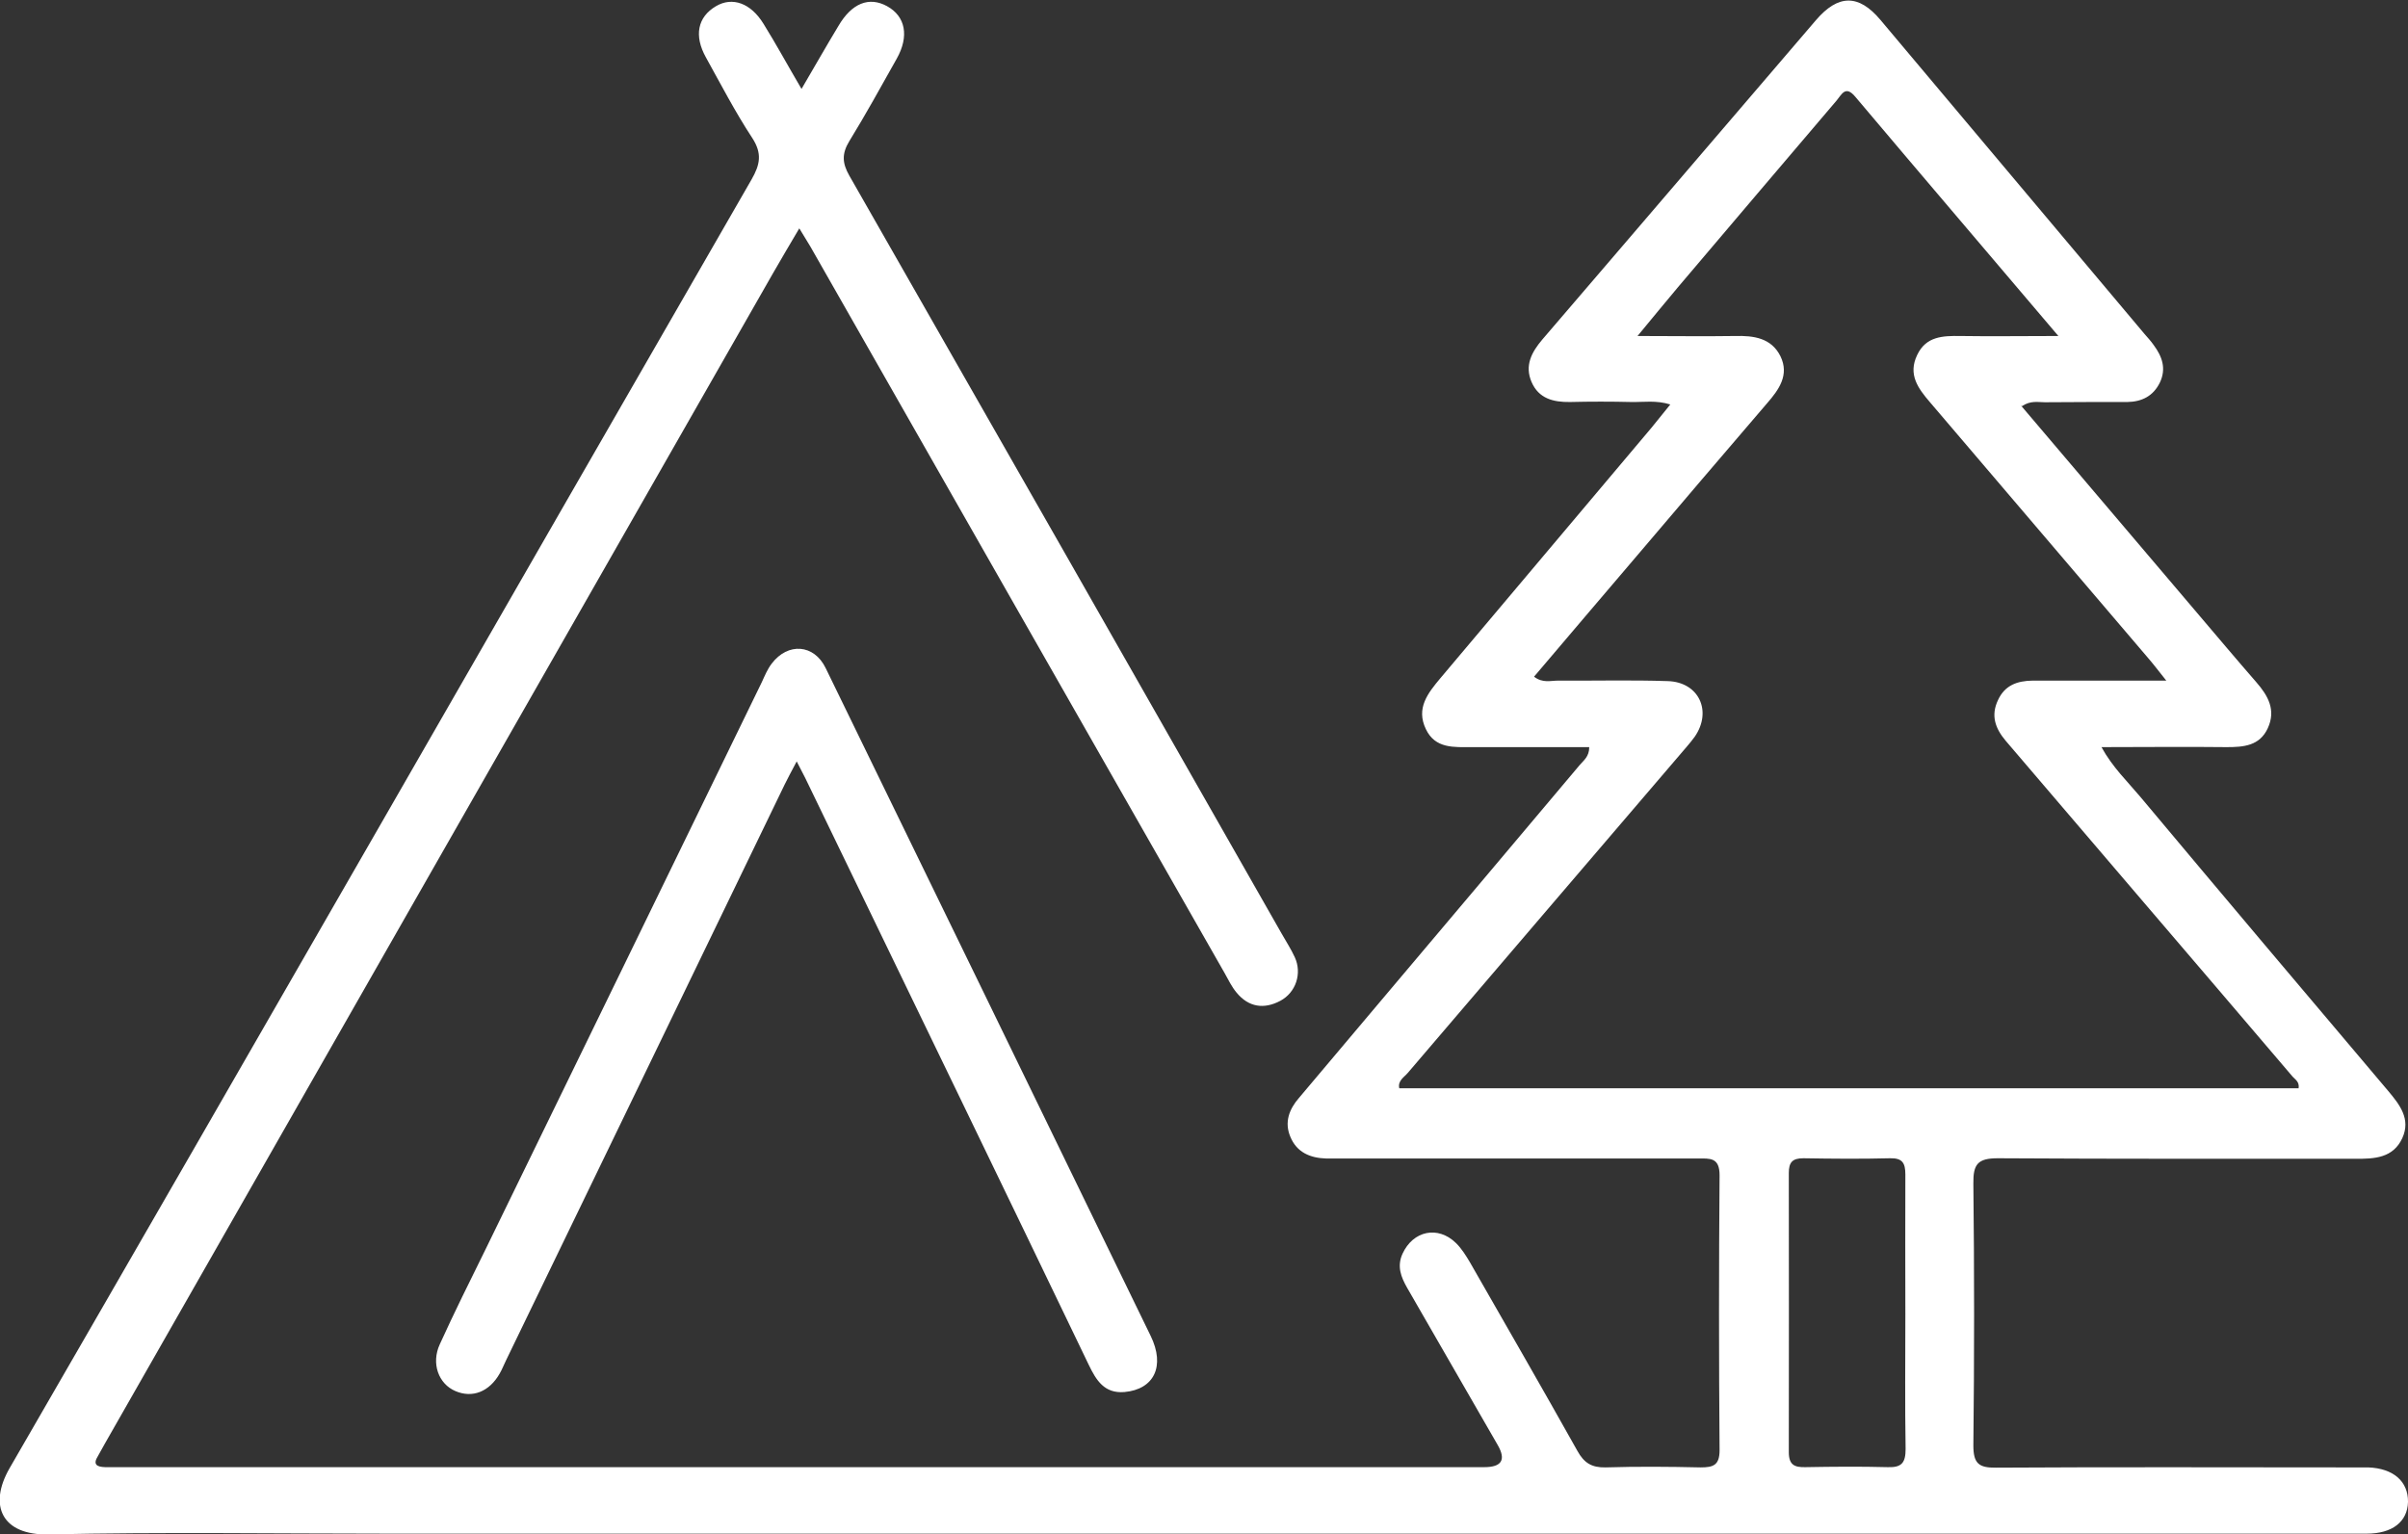
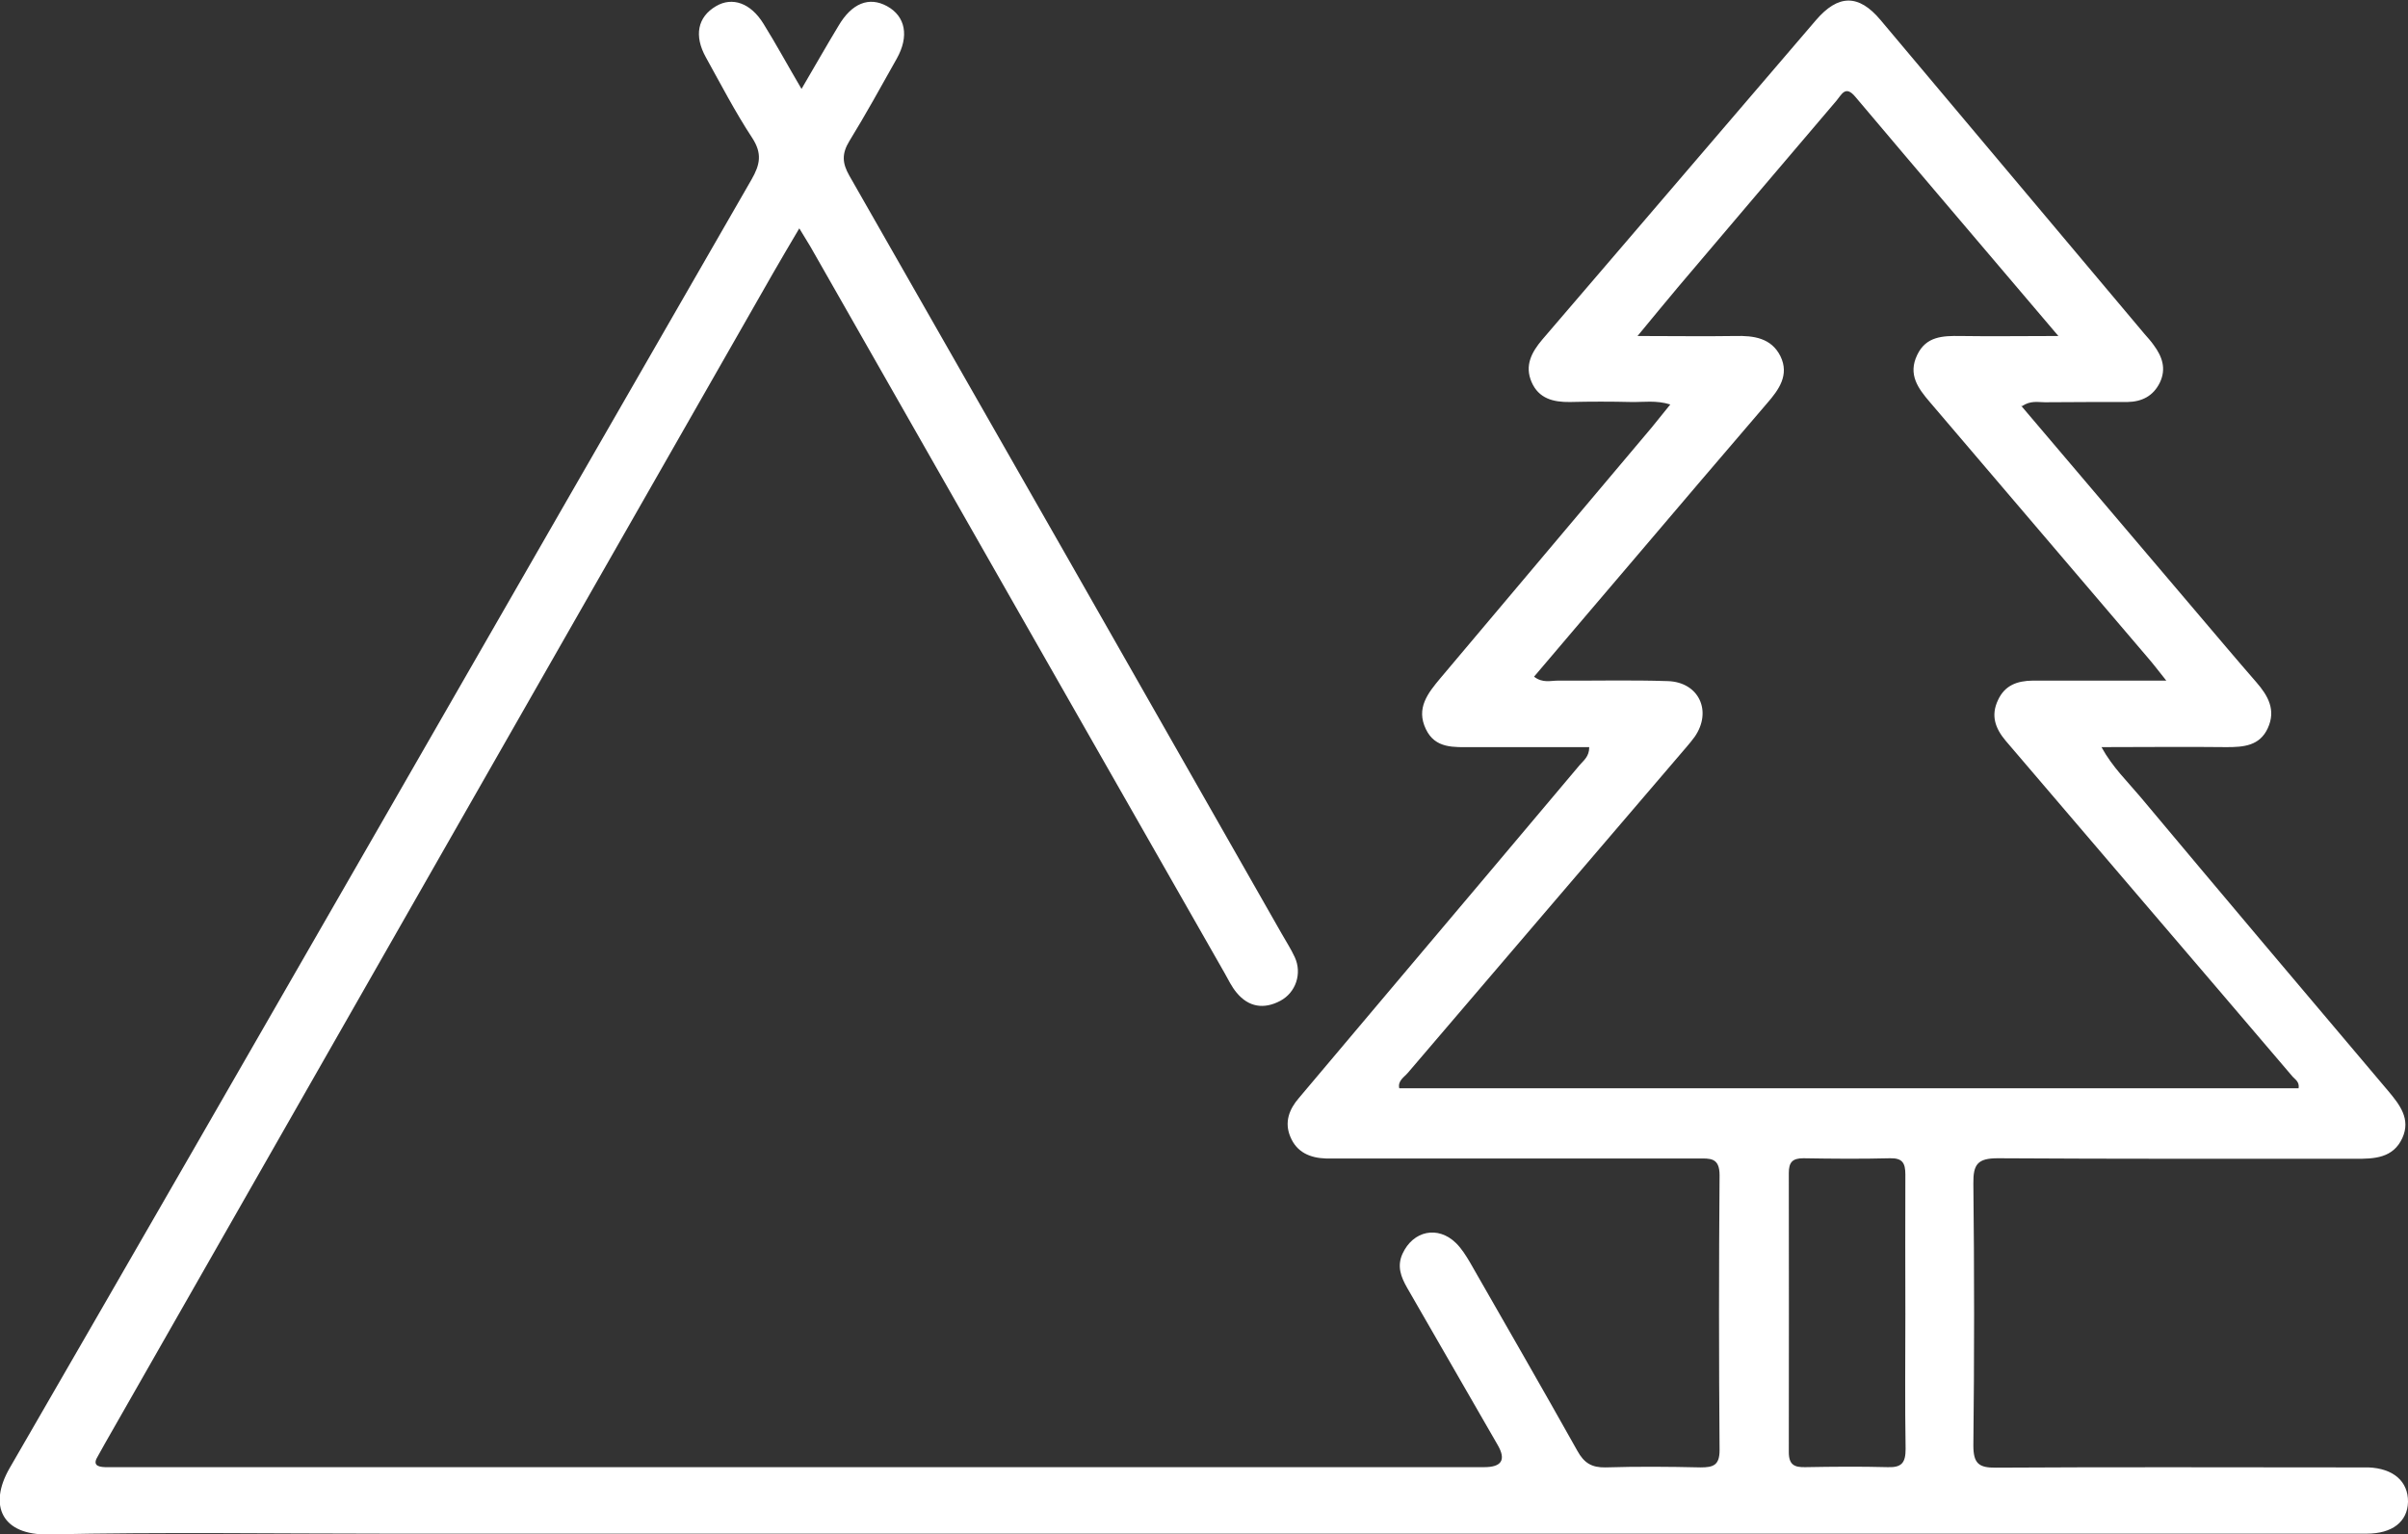
<svg xmlns="http://www.w3.org/2000/svg" id="Capa_2" data-name="Capa 2" viewBox="0 0 97.73 62.29">
  <rect x="0" y="0" width="97.73" height="62.29" fill="#333333" stroke="none" />
  <defs>
    <style> .cls-1 { fill: #fff; stroke-width: 0px; } </style>
  </defs>
  <g id="Capa_1-2" data-name="Capa 1">
    <g id="i9jSxh">
      <g>
        <path class="cls-1" d="M82.02,16.46c2.41,2.84,4.78,5.63,7.15,8.42.8.94,1.59,1.88,2.4,2.81.48.55.81,1.13.47,1.87-.33.72-.98.77-1.67.77-1.65-.02-3.31,0-5.08,0,.45.82,1.05,1.39,1.57,2.01,3.34,3.99,6.7,7.97,10.06,11.94.48.57.93,1.15.58,1.92-.37.81-1.13.85-1.91.84-4.84,0-9.67.01-14.51-.02-.81,0-1,.24-.99,1.02.04,3.55.04,7.1,0,10.64,0,.73.22.91.92.9,4.81-.03,9.61-.01,14.42-.01.23,0,.46,0,.69,0,1.02.04,1.62.57,1.61,1.4-.02.81-.64,1.29-1.68,1.29-26.75,0-53.5,0-80.26,0-4.61,0-9.21-.07-13.82.03-1.88.04-2.46-1.16-1.58-2.69C10.46,42.18,20.46,24.72,30.5,7.29c.35-.61.44-1.06.03-1.69-.69-1.05-1.27-2.17-1.88-3.27-.49-.88-.34-1.64.41-2.08.66-.39,1.41-.13,1.93.72.51.82.97,1.67,1.54,2.64.54-.92,1.01-1.75,1.5-2.56.54-.92,1.24-1.2,1.97-.8.75.41.91,1.22.39,2.14-.63,1.12-1.25,2.25-1.92,3.34-.31.51-.29.89,0,1.4,5.86,10.25,11.7,20.5,17.54,30.76.18.32.39.64.54.97.3.65.05,1.43-.59,1.77-.66.35-1.28.26-1.77-.33-.2-.24-.34-.53-.49-.8-5.61-9.83-11.21-19.66-16.81-29.49-.13-.22-.26-.43-.45-.74-.38.65-.73,1.23-1.06,1.81-9.04,15.83-18.08,31.67-27.11,47.5-.1.17-.19.35-.29.52-.23.36-.04.45.29.46.2,0,.4,0,.6,0,18.43,0,36.85,0,55.28,0,.03,0,.06,0,.09,0q1.06,0,.55-.89c-1.23-2.13-2.45-4.26-3.68-6.39-.25-.44-.42-.87-.19-1.38.43-.94,1.44-1.16,2.18-.43.22.22.39.49.55.76,1.46,2.55,2.93,5.1,4.37,7.67.27.49.58.68,1.14.67,1.29-.04,2.57-.03,3.86,0,.52,0,.77-.09.77-.7-.03-3.72-.03-7.44,0-11.16,0-.73-.39-.68-.87-.68-4.78,0-9.56,0-14.33,0-.26,0-.52,0-.77,0-.65-.02-1.19-.25-1.45-.88-.25-.59-.05-1.12.35-1.58,1.25-1.49,2.51-2.97,3.76-4.46,2.55-3.02,5.09-6.03,7.63-9.05.16-.19.39-.34.39-.73-1.59,0-3.18,0-4.77,0-.72,0-1.48.07-1.86-.73-.41-.85.08-1.46.59-2.07,2.86-3.39,5.71-6.78,8.57-10.17.23-.28.46-.57.76-.94-.58-.18-1.09-.09-1.58-.1-.83-.02-1.66-.02-2.49,0-.68.01-1.27-.14-1.56-.81-.29-.67,0-1.21.43-1.72,1.08-1.26,2.16-2.52,3.24-3.78,2.62-3.06,5.25-6.13,7.87-9.19.9-1.05,1.73-1.07,2.62-.01,3.57,4.25,7.14,8.49,10.71,12.74.13.15.27.3.38.46.34.46.52.95.25,1.52-.27.55-.73.78-1.32.79-1.12,0-2.23,0-3.35.01-.28,0-.57-.08-.93.16ZM87.92,27.63c-.35-.44-.54-.69-.74-.92-2.95-3.46-5.9-6.92-8.85-10.38-.49-.57-.9-1.13-.52-1.92.36-.76,1.04-.78,1.75-.77,1.26.02,2.53,0,3.98,0-2.84-3.35-5.55-6.52-8.24-9.71-.4-.48-.55-.1-.76.15-2.15,2.53-4.3,5.05-6.44,7.58-.52.62-1.03,1.24-1.64,1.98,1.44,0,2.7.02,3.96,0,.76-.02,1.47.08,1.84.82.37.76-.06,1.36-.55,1.92-1.77,2.06-3.53,4.13-5.29,6.2-1.38,1.62-2.77,3.25-4.16,4.89.35.27.67.16.97.16,1.49.01,2.98-.03,4.46.02,1.26.04,1.81,1.22,1.09,2.26-.1.14-.21.27-.32.4-3.77,4.41-7.55,8.82-11.32,13.24-.15.18-.42.32-.35.63h36.5c.04-.26-.13-.35-.24-.47-2-2.35-4.01-4.7-6.02-7.05-1.88-2.2-3.75-4.39-5.63-6.59-.42-.5-.61-1.02-.31-1.65.28-.61.79-.78,1.4-.79.37,0,.74,0,1.12,0,1.36,0,2.73,0,4.3,0ZM77.33,53.34h0c0-1.89-.01-3.78,0-5.66,0-.47-.12-.67-.62-.66-1.17.03-2.35.02-3.52,0-.45,0-.59.17-.59.6,0,3.78.01,7.55,0,11.33,0,.52.23.62.67.61,1.12-.02,2.23-.03,3.35,0,.57.02.72-.19.72-.74-.03-1.83-.01-3.66-.01-5.49Z" />
-         <path class="cls-1" d="M32.34,30.9c-.22.42-.37.69-.5.96-3.77,7.79-7.53,15.58-11.3,23.36-.09.18-.16.37-.26.54-.42.74-1.11,1.01-1.8.71-.68-.29-.99-1.12-.63-1.9.59-1.3,1.23-2.58,1.86-3.86,3.74-7.67,7.48-15.35,11.21-23.02.12-.26.23-.53.4-.75.66-.87,1.72-.79,2.19.18,4.4,9.03,8.8,18.07,13.19,27.11.6,1.23.14,2.17-1.06,2.28-.82.07-1.15-.48-1.45-1.1-1.72-3.57-3.44-7.15-5.17-10.72-2.11-4.37-4.23-8.74-6.34-13.11-.09-.18-.18-.35-.35-.68Z" />
      </g>
    </g>
  </g>
</svg>